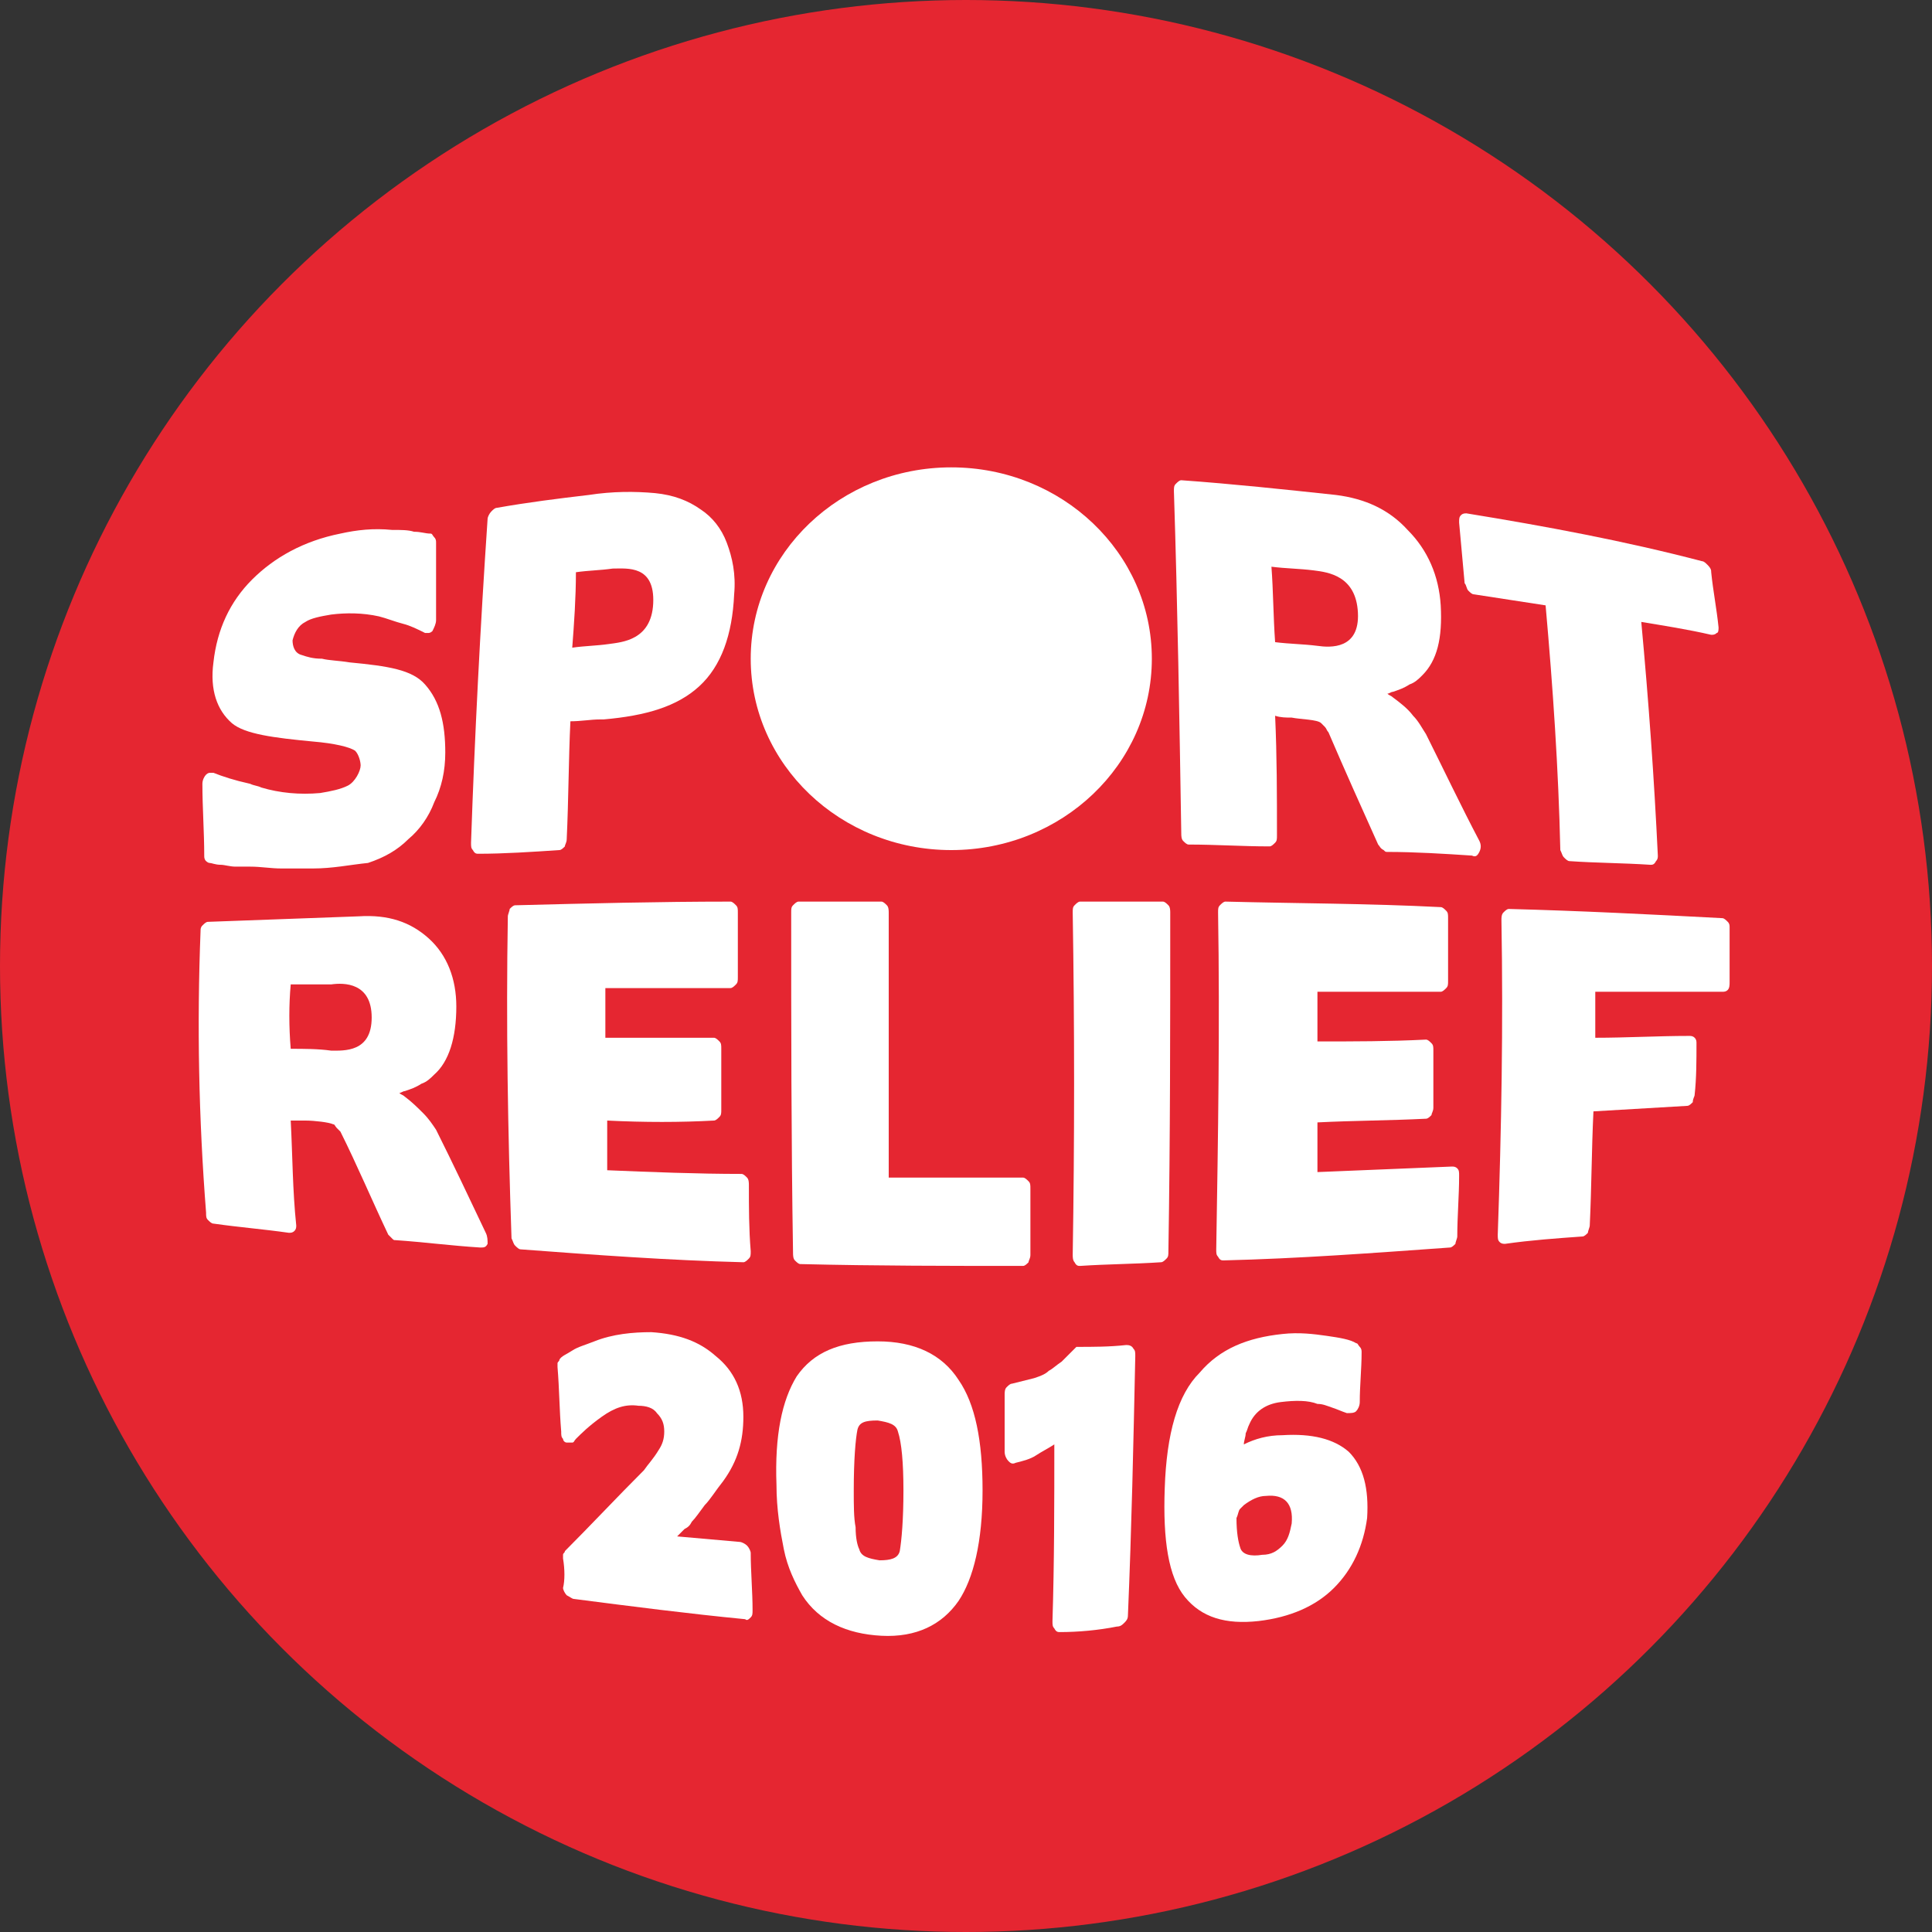
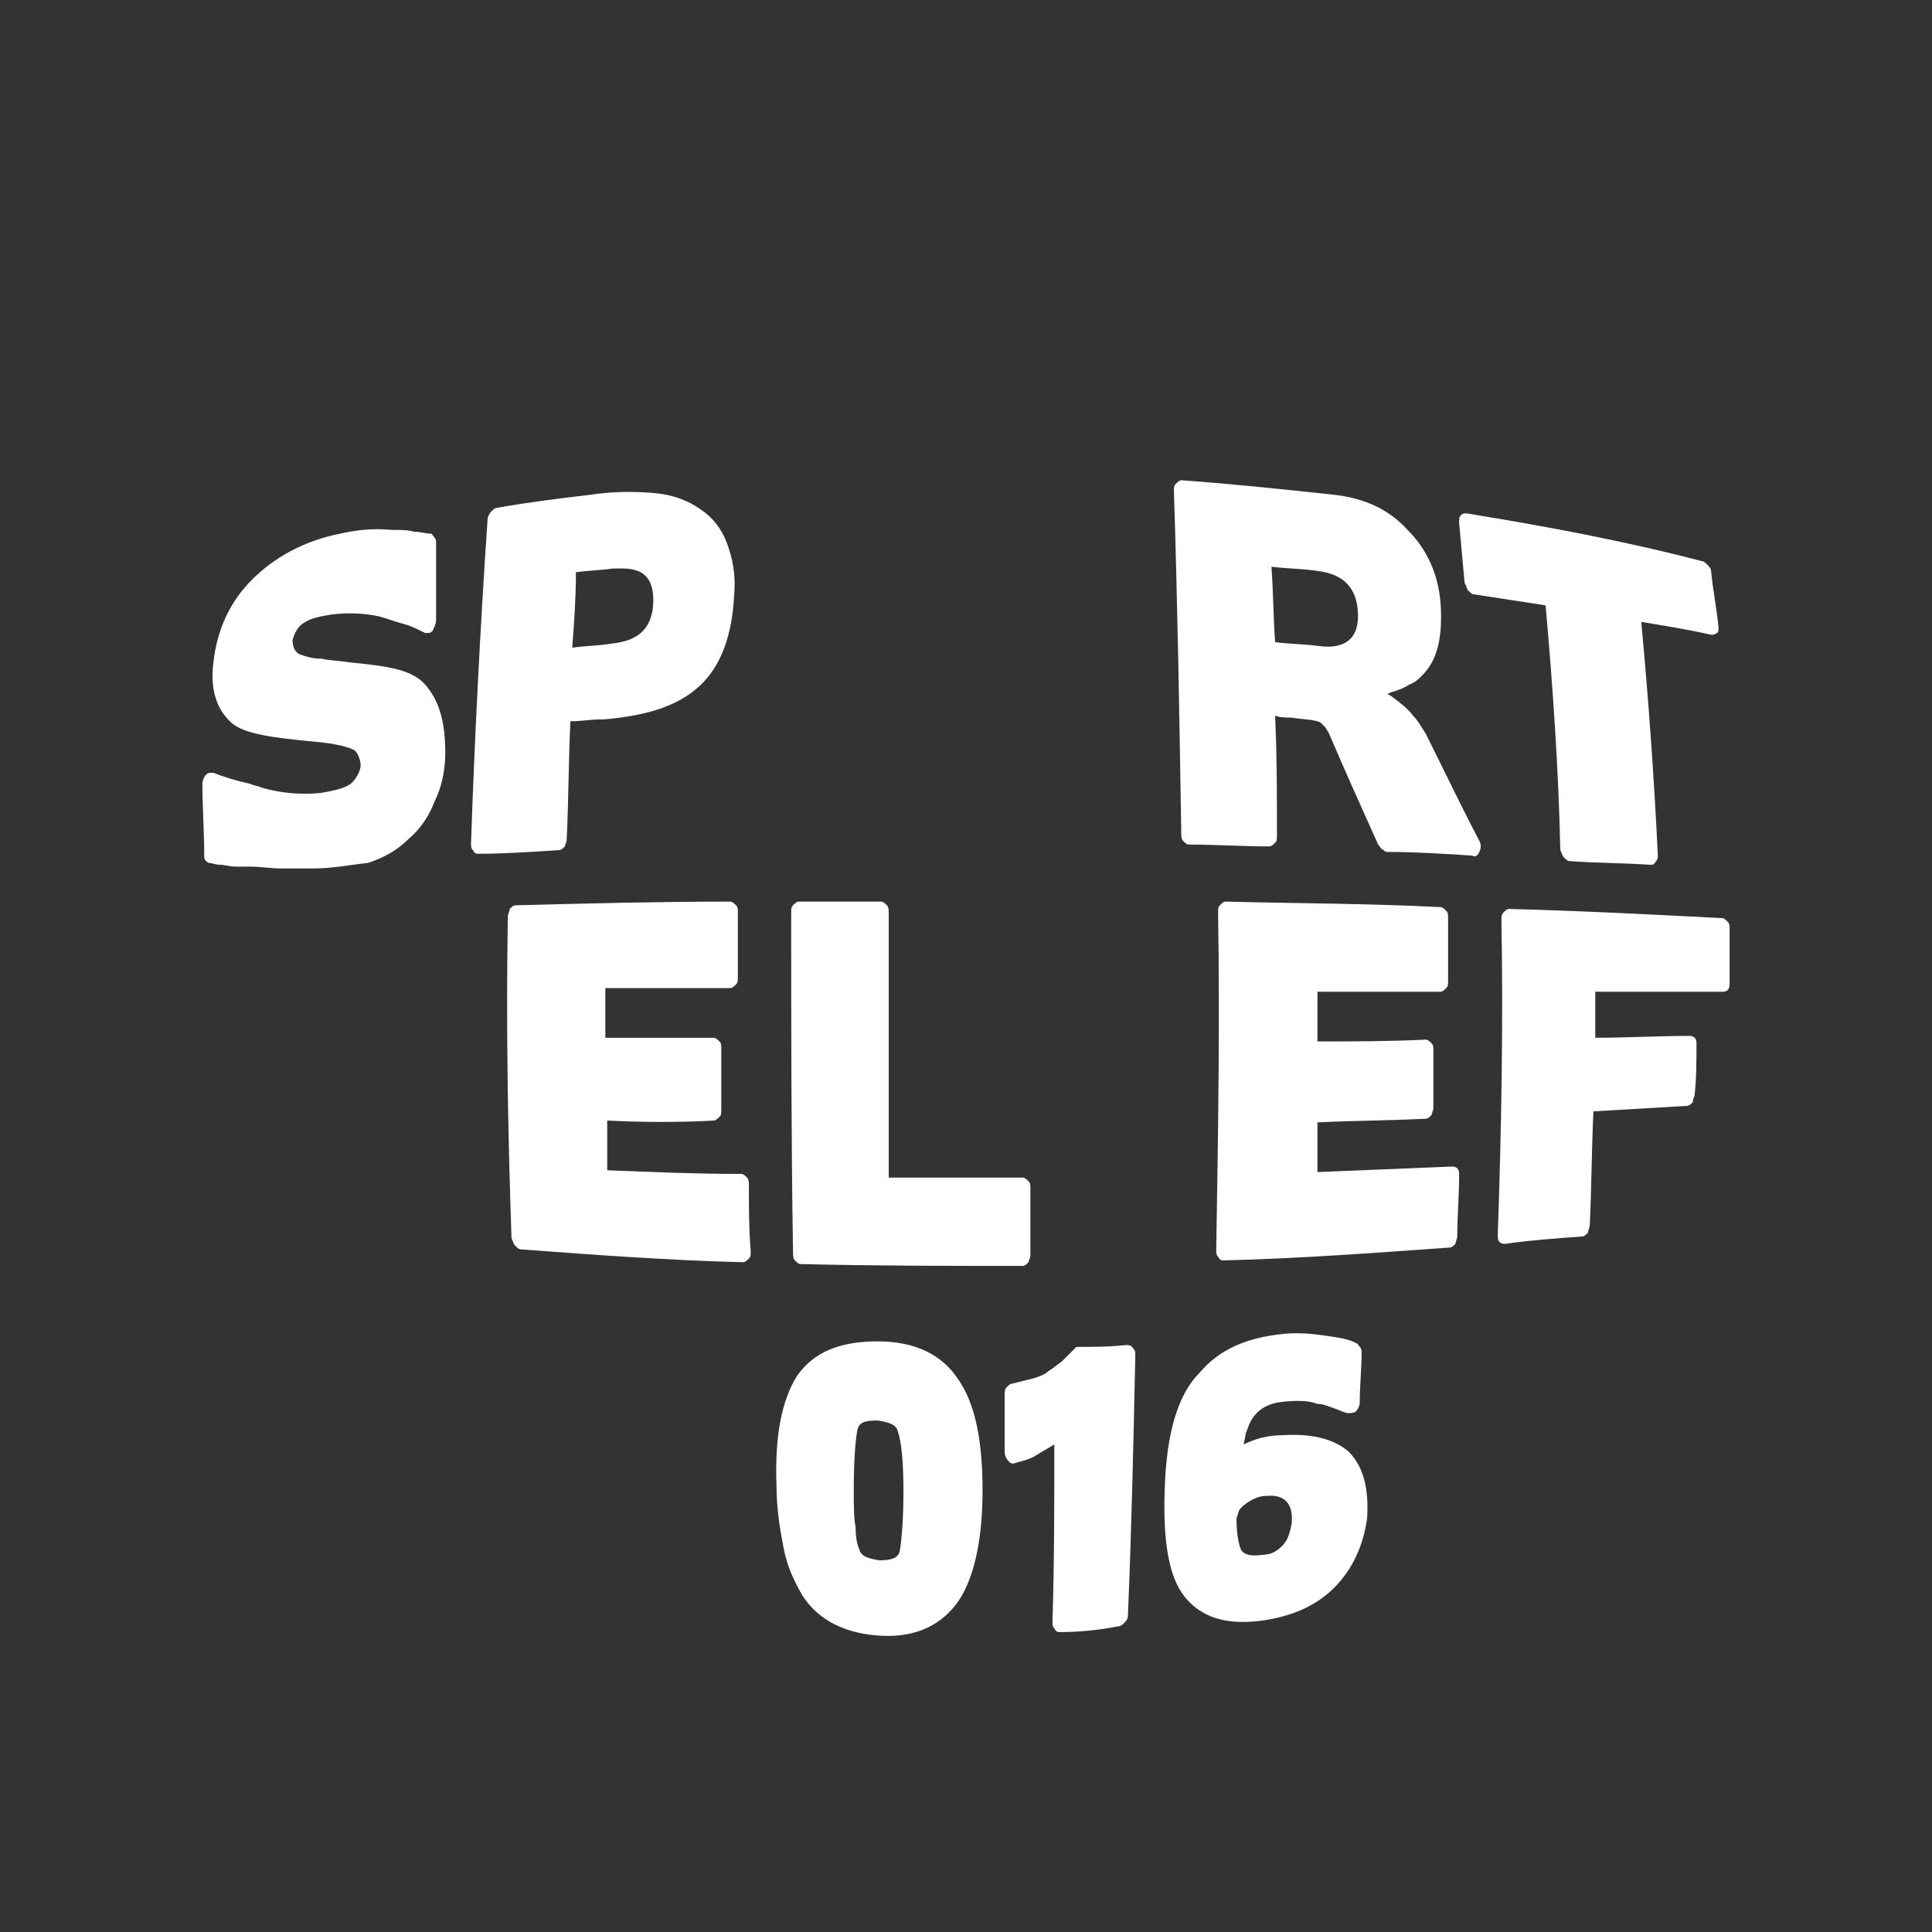
<svg xmlns="http://www.w3.org/2000/svg" version="1.1" id="Layer_1" x="0px" y="0px" viewBox="0 0 105 105" enable-background="new 0 0 105 105" xml:space="preserve">
  <rect x="0" y="0" width="105" height="105" fill="#333333" stroke="none" />
  <g>
-     <circle fill="#E52631" cx="52.5" cy="52.5" r="52.5" />
-   </g>
+     </g>
  <g>
    <g>
      <g>
        <path fill="#FFFFFF" d="M85.3,46.8c-0.1,0-0.2-0.1-0.3-0.2c-0.1-0.1-0.1-0.2-0.2-0.4c-0.1-4.4-0.4-8.8-0.8-13.3     c-1.3-0.2-2.6-0.4-3.9-0.6c-0.1,0-0.2-0.1-0.3-0.2c-0.1-0.1-0.1-0.3-0.2-0.4c-0.1-1.1-0.2-2.2-0.3-3.3c0-0.2,0-0.3,0.1-0.4     c0.1-0.1,0.2-0.1,0.3-0.1c4.3,0.7,8.6,1.5,12.8,2.6c0.1,0,0.2,0.1,0.3,0.2C93,30.9,93,31,93,31.1c0.1,1,0.3,2,0.4,3     c0,0.1,0,0.3-0.1,0.3c-0.1,0.1-0.2,0.1-0.3,0.1c-1.3-0.3-2.6-0.5-3.8-0.7c0.4,4.3,0.7,8.5,0.9,12.7c0,0.1,0,0.2-0.1,0.3     C89.9,47,89.8,47,89.7,47C88.2,46.9,86.7,46.9,85.3,46.8z" />
        <path fill="#FFFFFF" d="M26,46.4c-0.1,0-0.2,0-0.3-0.2c-0.1-0.1-0.1-0.2-0.1-0.4c0.2-5.8,0.5-11.7,0.9-17.6     c0-0.1,0.1-0.3,0.2-0.4c0.1-0.1,0.2-0.2,0.3-0.2c1.7-0.3,3.3-0.5,5-0.7c1.3-0.2,2.5-0.2,3.6-0.1c1,0.1,1.8,0.4,2.5,0.9     c0.6,0.4,1.1,1,1.4,1.8c0.3,0.8,0.5,1.7,0.4,2.8c-0.1,2.2-0.7,3.9-1.9,5c-1.2,1.1-2.9,1.6-5.2,1.8c-0.1,0-0.2,0-0.2,0     c-0.5,0-1,0.1-1.6,0.1c-0.1,2.1-0.1,4.3-0.2,6.4c0,0.2-0.1,0.3-0.1,0.4c-0.1,0.1-0.2,0.2-0.3,0.2C28.9,46.3,27.4,46.4,26,46.4z      M31.1,35.2c0.7-0.1,1.3-0.1,2-0.2c0.7-0.1,2.3-0.2,2.4-2.2c0.1-2.1-1.4-1.9-2.2-1.9c-0.7,0.1-1.3,0.1-2,0.2     C31.3,32.5,31.2,33.9,31.1,35.2z" />
        <path fill="#FFFFFF" d="M75.4,46.3c-0.1,0-0.1,0-0.2-0.1C75,46.1,75,46,74.9,45.9c-0.9-2-1.8-4-2.7-6.1c0,0,0,0,0,0     c-0.1-0.1-0.1-0.2-0.2-0.3c-0.1-0.1-0.2-0.2-0.2-0.2c-0.2-0.2-1.1-0.2-1.6-0.3c-0.3,0-0.6,0-0.9-0.1c0.1,2.2,0.1,4.3,0.1,6.5     c0,0.2,0,0.3-0.1,0.4c-0.1,0.1-0.2,0.2-0.3,0.2c-1.5,0-2.9-0.1-4.4-0.1c-0.1,0-0.2-0.1-0.3-0.2c-0.1-0.1-0.1-0.3-0.1-0.4     c-0.1-6.2-0.2-12.4-0.4-18.6c0-0.2,0-0.3,0.1-0.4c0.1-0.1,0.2-0.2,0.3-0.2c2.8,0.2,5.6,0.5,8.4,0.8c1.6,0.2,2.9,0.8,3.9,1.9     c1.1,1.1,1.7,2.5,1.8,4.1c0.1,1.8-0.2,3-1,3.8c-0.2,0.2-0.4,0.4-0.7,0.5c-0.3,0.2-0.6,0.3-0.9,0.4c-0.1,0-0.2,0.1-0.3,0.1     c0.1,0.1,0.2,0.1,0.3,0.2c0.4,0.3,0.8,0.6,1.1,1c0.3,0.3,0.5,0.7,0.7,1c1,2,1.9,3.9,2.9,5.8c0.1,0.2,0.1,0.4,0,0.6     c-0.1,0.2-0.2,0.3-0.4,0.2C78.5,46.4,76.9,46.3,75.4,46.3z M69.3,34.9c0.8,0.1,1.5,0.1,2.3,0.2c0.7,0.1,2.3,0.2,2.2-1.8     c-0.1-2-1.6-2.2-2.4-2.3c-0.8-0.1-1.5-0.1-2.3-0.2C69.2,32.1,69.2,33.5,69.3,34.9z" />
        <path fill="#FFFFFF" d="M28.3,67.9c-0.1,0-0.2-0.1-0.3-0.2c-0.1-0.1-0.1-0.2-0.2-0.4c-0.2-5.8-0.3-11.6-0.2-17.5     c0-0.1,0.1-0.3,0.1-0.4c0.1-0.1,0.2-0.2,0.3-0.2c3.9-0.1,7.8-0.2,11.7-0.2c0.1,0,0.2,0.1,0.3,0.2c0.1,0.1,0.1,0.2,0.1,0.4     c0,1.2,0,2.4,0,3.5c0,0.2,0,0.3-0.1,0.4c-0.1,0.1-0.2,0.2-0.3,0.2c-2.3,0-4.5,0-6.8,0c0,0.9,0,1.8,0,2.7c2,0,3.9,0,5.9,0     c0.1,0,0.2,0.1,0.3,0.2c0.1,0.1,0.1,0.2,0.1,0.4c0,1.1,0,2.2,0,3.3c0,0.2,0,0.3-0.1,0.4c-0.1,0.1-0.2,0.2-0.3,0.2     C37,61,35,61,33,60.9c0,0.9,0,1.8,0,2.7c2.4,0.1,4.9,0.2,7.3,0.2c0.1,0,0.2,0.1,0.3,0.2c0.1,0.1,0.1,0.3,0.1,0.4     c0,1.2,0,2.4,0.1,3.6c0,0.2,0,0.3-0.1,0.4c-0.1,0.1-0.2,0.2-0.3,0.2C36.4,68.5,32.3,68.2,28.3,67.9z" />
        <path fill="#FFFFFF" d="M66.5,68.5c-0.1,0-0.2,0-0.3-0.2c-0.1-0.1-0.1-0.2-0.1-0.4c0.1-6.1,0.2-12.2,0.1-18.3     c0-0.2,0-0.3,0.1-0.4c0.1-0.1,0.2-0.2,0.3-0.2c3.9,0.1,7.8,0.1,11.7,0.3c0.1,0,0.2,0.1,0.3,0.2c0.1,0.1,0.1,0.2,0.1,0.4     c0,1.1,0,2.2,0,3.4c0,0.2,0,0.3-0.1,0.4c-0.1,0.1-0.2,0.2-0.3,0.2c-2.2,0-4.5,0-6.7,0c0,0.9,0,1.8,0,2.7c2,0,3.9,0,5.9-0.1     c0.1,0,0.2,0.1,0.3,0.2c0.1,0.1,0.1,0.2,0.1,0.4c0,1,0,2.1,0,3.1c0,0.2-0.1,0.3-0.1,0.4c-0.1,0.1-0.2,0.2-0.3,0.2     c-2,0.1-3.9,0.1-5.9,0.2c0,0.9,0,1.8,0,2.7c2.4-0.1,4.9-0.2,7.3-0.3c0.1,0,0.2,0,0.3,0.1c0.1,0.1,0.1,0.2,0.1,0.4     c0,1.1-0.1,2.2-0.1,3.3c0,0.1-0.1,0.3-0.1,0.4c-0.1,0.1-0.2,0.2-0.3,0.2C74.6,68.1,70.6,68.4,66.5,68.5z" />
        <path fill="#FFFFFF" d="M43.5,68.7c-0.1,0-0.2-0.1-0.3-0.2c-0.1-0.1-0.1-0.3-0.1-0.4c-0.1-6.2-0.1-12.3-0.1-18.5     c0-0.2,0-0.3,0.1-0.4c0.1-0.1,0.2-0.2,0.3-0.2c1.5,0,3,0,4.5,0c0.1,0,0.2,0.1,0.3,0.2c0.1,0.1,0.1,0.3,0.1,0.4     c0,4.8,0,9.6,0,14.4c2.4,0,4.9,0,7.3,0c0.1,0,0.2,0.1,0.3,0.2c0.1,0.1,0.1,0.2,0.1,0.4c0,1.2,0,2.4,0,3.6c0,0.2-0.1,0.3-0.1,0.4     c-0.1,0.1-0.2,0.2-0.3,0.2C51.7,68.8,47.6,68.8,43.5,68.7z" />
-         <path fill="#FFFFFF" d="M58.7,68.8c-0.1,0-0.2,0-0.3-0.2c-0.1-0.1-0.1-0.3-0.1-0.4c0.1-6.2,0.1-12.4,0-18.6c0-0.2,0-0.3,0.1-0.4     c0.1-0.1,0.2-0.2,0.3-0.2c1.5,0,3,0,4.5,0c0.1,0,0.2,0.1,0.3,0.2c0.1,0.1,0.1,0.3,0.1,0.4c0,6.1,0,12.3-0.1,18.4     c0,0.2,0,0.3-0.1,0.4c-0.1,0.1-0.2,0.2-0.3,0.2C61.6,68.7,60.2,68.7,58.7,68.8z" />
        <path fill="#FFFFFF" d="M81.8,67.6c-0.1,0-0.2,0-0.3-0.1c-0.1-0.1-0.1-0.2-0.1-0.4c0.2-5.7,0.3-11.4,0.2-17.1     c0-0.1,0-0.3,0.1-0.4c0.1-0.1,0.2-0.2,0.3-0.2c3.9,0.1,7.8,0.3,11.6,0.5c0.1,0,0.2,0.1,0.3,0.2c0.1,0.1,0.1,0.2,0.1,0.3     c0,1,0,2,0,3c0,0.1,0,0.3-0.1,0.4c-0.1,0.1-0.2,0.1-0.3,0.1c-2.3,0-4.6,0-6.9,0c0,0.8,0,1.7,0,2.5c1.7,0,3.4-0.1,5.1-0.1     c0.1,0,0.2,0,0.3,0.1c0.1,0.1,0.1,0.2,0.1,0.3c0,0.9,0,1.9-0.1,2.8c0,0.1-0.1,0.2-0.1,0.4c-0.1,0.1-0.2,0.2-0.3,0.2     c-1.7,0.1-3.4,0.2-5.1,0.3c-0.1,2.1-0.1,4.1-0.2,6.2c0,0.1-0.1,0.3-0.1,0.4c-0.1,0.1-0.2,0.2-0.3,0.2     C84.6,67.3,83.2,67.4,81.8,67.6z" />
-         <path fill="#FFFFFF" d="M21.5,67.4c-0.1,0-0.1,0-0.2-0.1c-0.1-0.1-0.1-0.1-0.2-0.2c-0.9-1.9-1.7-3.8-2.6-5.6c0,0,0,0,0,0     c-0.1-0.1-0.1-0.1-0.2-0.2c-0.1-0.1-0.1-0.2-0.2-0.2c-0.2-0.1-1-0.2-1.5-0.2c-0.3,0-0.6,0-0.8,0c0.1,1.9,0.1,3.8,0.3,5.7     c0,0.1,0,0.2-0.1,0.3c-0.1,0.1-0.2,0.1-0.3,0.1c-1.4-0.2-2.7-0.3-4.1-0.5c-0.1,0-0.2-0.1-0.3-0.2c-0.1-0.1-0.1-0.2-0.1-0.4     c-0.4-5.1-0.5-10.2-0.3-15.3c0-0.1,0-0.2,0.1-0.3c0.1-0.1,0.2-0.2,0.3-0.2c2.7-0.1,5.4-0.2,8.2-0.3c1.6-0.1,2.8,0.3,3.8,1.2     c1,0.9,1.5,2.2,1.5,3.7c0,1.7-0.4,3-1.2,3.7c-0.2,0.2-0.4,0.4-0.7,0.5c-0.3,0.2-0.6,0.3-0.9,0.4c-0.1,0-0.2,0.1-0.3,0.1     c0.1,0.1,0.2,0.1,0.3,0.2c0.4,0.3,0.7,0.6,1,0.9c0.3,0.3,0.5,0.6,0.7,0.9c0.9,1.8,1.8,3.7,2.7,5.6c0.1,0.2,0.1,0.4,0.1,0.6     c-0.1,0.2-0.2,0.2-0.4,0.2C24.5,67.7,23,67.5,21.5,67.4z M15.8,57c0.7,0,1.5,0,2.2,0.1c0.7,0,2.2,0.1,2.2-1.8     c0-1.9-1.5-1.9-2.2-1.8c-0.7,0-1.5,0-2.2,0C15.7,54.6,15.7,55.8,15.8,57z" />
        <path fill="#FFFFFF" d="M17,47.2c-0.6,0-1.1,0-1.7,0c-0.6,0-1.1-0.1-1.7-0.1c-0.1,0-0.2,0-0.3,0c-0.1,0-0.2,0-0.3,0     c-0.1,0-0.1,0-0.2,0c0,0,0,0,0,0c-0.3,0-0.6-0.1-0.8-0.1c-0.3,0-0.5-0.1-0.6-0.1c-0.1,0-0.2-0.1-0.2-0.1     c-0.1-0.1-0.1-0.2-0.1-0.3c0-1.3-0.1-2.6-0.1-3.9c0-0.2,0.1-0.4,0.2-0.5c0.1-0.1,0.2-0.1,0.2-0.1c0.1,0,0.1,0,0.2,0     c0.5,0.2,1.1,0.4,2,0.6c0.2,0.1,0.4,0.1,0.6,0.2c1,0.3,2.1,0.4,3.2,0.3c0.6-0.1,1.1-0.2,1.5-0.4c0.4-0.2,0.7-0.8,0.7-1.1     c0-0.2-0.1-0.6-0.3-0.8c-0.3-0.2-1.1-0.4-2.3-0.5c0,0,0,0,0,0c-2.1-0.2-3.7-0.4-4.4-1c-0.8-0.7-1.2-1.8-1-3.3     c0.2-1.8,0.9-3.3,2.1-4.5c1.2-1.2,2.8-2.1,4.8-2.5c0.9-0.2,1.8-0.3,2.8-0.2c0.5,0,0.9,0,1.2,0.1c0.4,0,0.6,0.1,0.9,0.1     c0.1,0,0.1,0.1,0.2,0.2c0.1,0.1,0.1,0.2,0.1,0.3c0,1.4,0,2.8,0,4.2c0,0.2-0.1,0.4-0.2,0.6c-0.1,0.1-0.2,0.1-0.2,0.1     c-0.1,0-0.1,0-0.2,0c-0.4-0.2-0.8-0.4-1.2-0.5c-0.4-0.1-0.9-0.3-1.3-0.4c-0.9-0.2-1.8-0.2-2.6-0.1c-0.6,0.1-1.1,0.2-1.4,0.4     c-0.4,0.2-0.6,0.6-0.7,1c0,0.3,0.1,0.7,0.5,0.8c0.3,0.1,0.6,0.2,1.1,0.2c0.4,0.1,0.9,0.1,1.5,0.2c2.1,0.2,3.4,0.4,4.1,1.2     c0.8,0.9,1.1,2.1,1.1,3.7c0,1-0.2,1.9-0.6,2.7c-0.3,0.8-0.8,1.5-1.4,2c-0.6,0.6-1.3,1-2.2,1.3C19,47,18.1,47.2,17,47.2z" />
      </g>
-       <ellipse fill="#FFFFFF" cx="51.7" cy="35.8" rx="10.9" ry="10.4" />
      <g>
-         <path fill="#FFFFFF" d="M30.6,84.7c0-0.1,0-0.1,0-0.2c0-0.1,0.1-0.1,0.1-0.2c1.4-1.4,2.8-2.9,4.3-4.4c0,0,0,0,0,0     c0.2-0.3,0.5-0.6,0.8-1.1c0.2-0.3,0.3-0.6,0.3-1c0-0.4-0.1-0.7-0.4-1c-0.2-0.3-0.6-0.4-1-0.4c-0.7-0.1-1.3,0.1-2,0.6     c-0.7,0.5-1.1,0.9-1.4,1.2c-0.1,0.1-0.1,0.2-0.2,0.2c-0.1,0-0.2,0-0.3,0c-0.1,0-0.2-0.1-0.2-0.2c-0.1-0.1-0.1-0.2-0.1-0.4     c-0.1-1.2-0.1-2.3-0.2-3.5c0-0.1,0-0.1,0-0.2c0-0.1,0.1-0.1,0.1-0.2c0.1-0.2,0.4-0.3,0.7-0.5c0.3-0.2,0.7-0.3,1.2-0.5     c1-0.4,2.1-0.5,3.1-0.5c1.5,0.1,2.6,0.5,3.5,1.3c1,0.8,1.5,1.9,1.5,3.3c0,1.3-0.3,2.4-1.1,3.5c-0.4,0.5-0.7,1-1,1.3     c-0.3,0.4-0.5,0.7-0.7,0.9c0,0,0,0,0,0c-0.1,0.2-0.2,0.3-0.4,0.4c-0.1,0.1-0.2,0.2-0.4,0.4c1.1,0.1,2.3,0.2,3.4,0.3     c0.1,0,0.3,0.1,0.4,0.2c0.1,0.1,0.2,0.3,0.2,0.4c0,1,0.1,2.1,0.1,3.1c0,0.2,0,0.3-0.1,0.4c-0.1,0.1-0.2,0.2-0.3,0.1     c-3.1-0.3-6.2-0.7-9.3-1.1c-0.1,0-0.2-0.1-0.4-0.2c-0.1-0.1-0.2-0.3-0.2-0.4C30.7,85.9,30.7,85.3,30.6,84.7z" />
        <path fill="#FFFFFF" d="M52.1,87C52.1,87,52.1,87,52.1,87c-0.9,1.3-2.3,2-4.2,1.9c-1.9-0.1-3.4-0.8-4.3-2.2     c-0.4-0.7-0.8-1.5-1-2.5c-0.2-1-0.4-2.2-0.4-3.5c-0.1-2.7,0.3-4.6,1.1-5.9c0.9-1.3,2.3-1.9,4.4-1.9c2,0,3.5,0.7,4.4,2.1     c0,0,0,0,0,0c0.9,1.3,1.3,3.3,1.3,6C53.4,83.8,52.9,85.8,52.1,87z M48.8,77.8c-0.1-0.4-0.5-0.5-1.1-0.6c-0.7,0-1,0.1-1.1,0.5     c-0.1,0.5-0.2,1.6-0.2,3.3c0,0.8,0,1.5,0.1,2c0,0.6,0.1,1,0.2,1.2c0.1,0.4,0.5,0.5,1.1,0.6c0.6,0,1-0.1,1.1-0.5     c0.1-0.6,0.2-1.7,0.2-3.3C49.1,79.5,49,78.4,48.8,77.8z" />
        <path fill="#FFFFFF" d="M57.6,88.7c-0.1,0-0.2,0-0.3-0.2c-0.1-0.1-0.1-0.2-0.1-0.4c0.1-3.2,0.1-6.4,0.1-9.6     c-0.3,0.2-0.7,0.4-1,0.6c-0.3,0.2-0.7,0.3-1.1,0.4c-0.2,0.1-0.3,0-0.4-0.1c-0.1-0.1-0.2-0.3-0.2-0.5c0-1,0-2.1,0-3.1     c0-0.1,0-0.3,0.1-0.4c0.1-0.1,0.2-0.2,0.3-0.2c0.4-0.1,0.8-0.2,1.2-0.3c0.3-0.1,0.6-0.2,0.8-0.4c0.2-0.1,0.4-0.3,0.7-0.5     c0.2-0.2,0.5-0.5,0.8-0.8c0.9,0,1.8,0,2.7-0.1c0.1,0,0.3,0,0.4,0.2c0.1,0.1,0.1,0.2,0.1,0.4c-0.1,4.7-0.2,9.4-0.4,14.1     c0,0.2-0.1,0.3-0.2,0.4c-0.1,0.1-0.2,0.2-0.4,0.2C59.7,88.6,58.6,88.7,57.6,88.7z" />
        <path fill="#FFFFFF" d="M72.5,86.3c-1,1-2.4,1.6-4.1,1.8c-1.8,0.2-3.1-0.2-4-1.3c-0.9-1.1-1.2-3.1-1.1-5.9c0.1-3,0.7-5.1,1.9-6.3     c1.1-1.3,2.6-1.9,4.5-2.1c0.9-0.1,1.7,0,2.4,0.1c0.7,0.1,1.3,0.2,1.6,0.4c0.1,0,0.1,0.1,0.2,0.2c0.1,0.1,0.1,0.2,0.1,0.3     c0,0.9-0.1,1.8-0.1,2.7c0,0.2-0.1,0.4-0.2,0.5c-0.1,0.1-0.3,0.1-0.5,0.1c-0.3-0.1-0.5-0.2-0.8-0.3c-0.3-0.1-0.5-0.2-0.8-0.2     c-0.5-0.2-1.2-0.2-2-0.1c-0.8,0.1-1.4,0.5-1.7,1.2c-0.1,0.2-0.1,0.3-0.2,0.5c0,0.2-0.1,0.4-0.1,0.6c0.6-0.3,1.3-0.5,2.1-0.5     c1.6-0.1,2.8,0.2,3.6,0.9c0.8,0.8,1.1,2,1,3.6C74.1,84,73.5,85.3,72.5,86.3z M67.4,82c-0.1,0.1-0.1,0.3-0.2,0.5     c0,0.8,0.1,1.3,0.2,1.6c0,0,0,0,0,0c0.1,0.4,0.6,0.5,1.2,0.4c0.5,0,0.8-0.2,1.1-0.5c0.3-0.3,0.4-0.7,0.5-1.2     c0.1-1.1-0.4-1.6-1.4-1.5c-0.4,0-0.8,0.2-1.2,0.5c0,0,0,0,0,0C67.6,81.8,67.5,81.9,67.4,82z" />
      </g>
    </g>
  </g>
</svg>